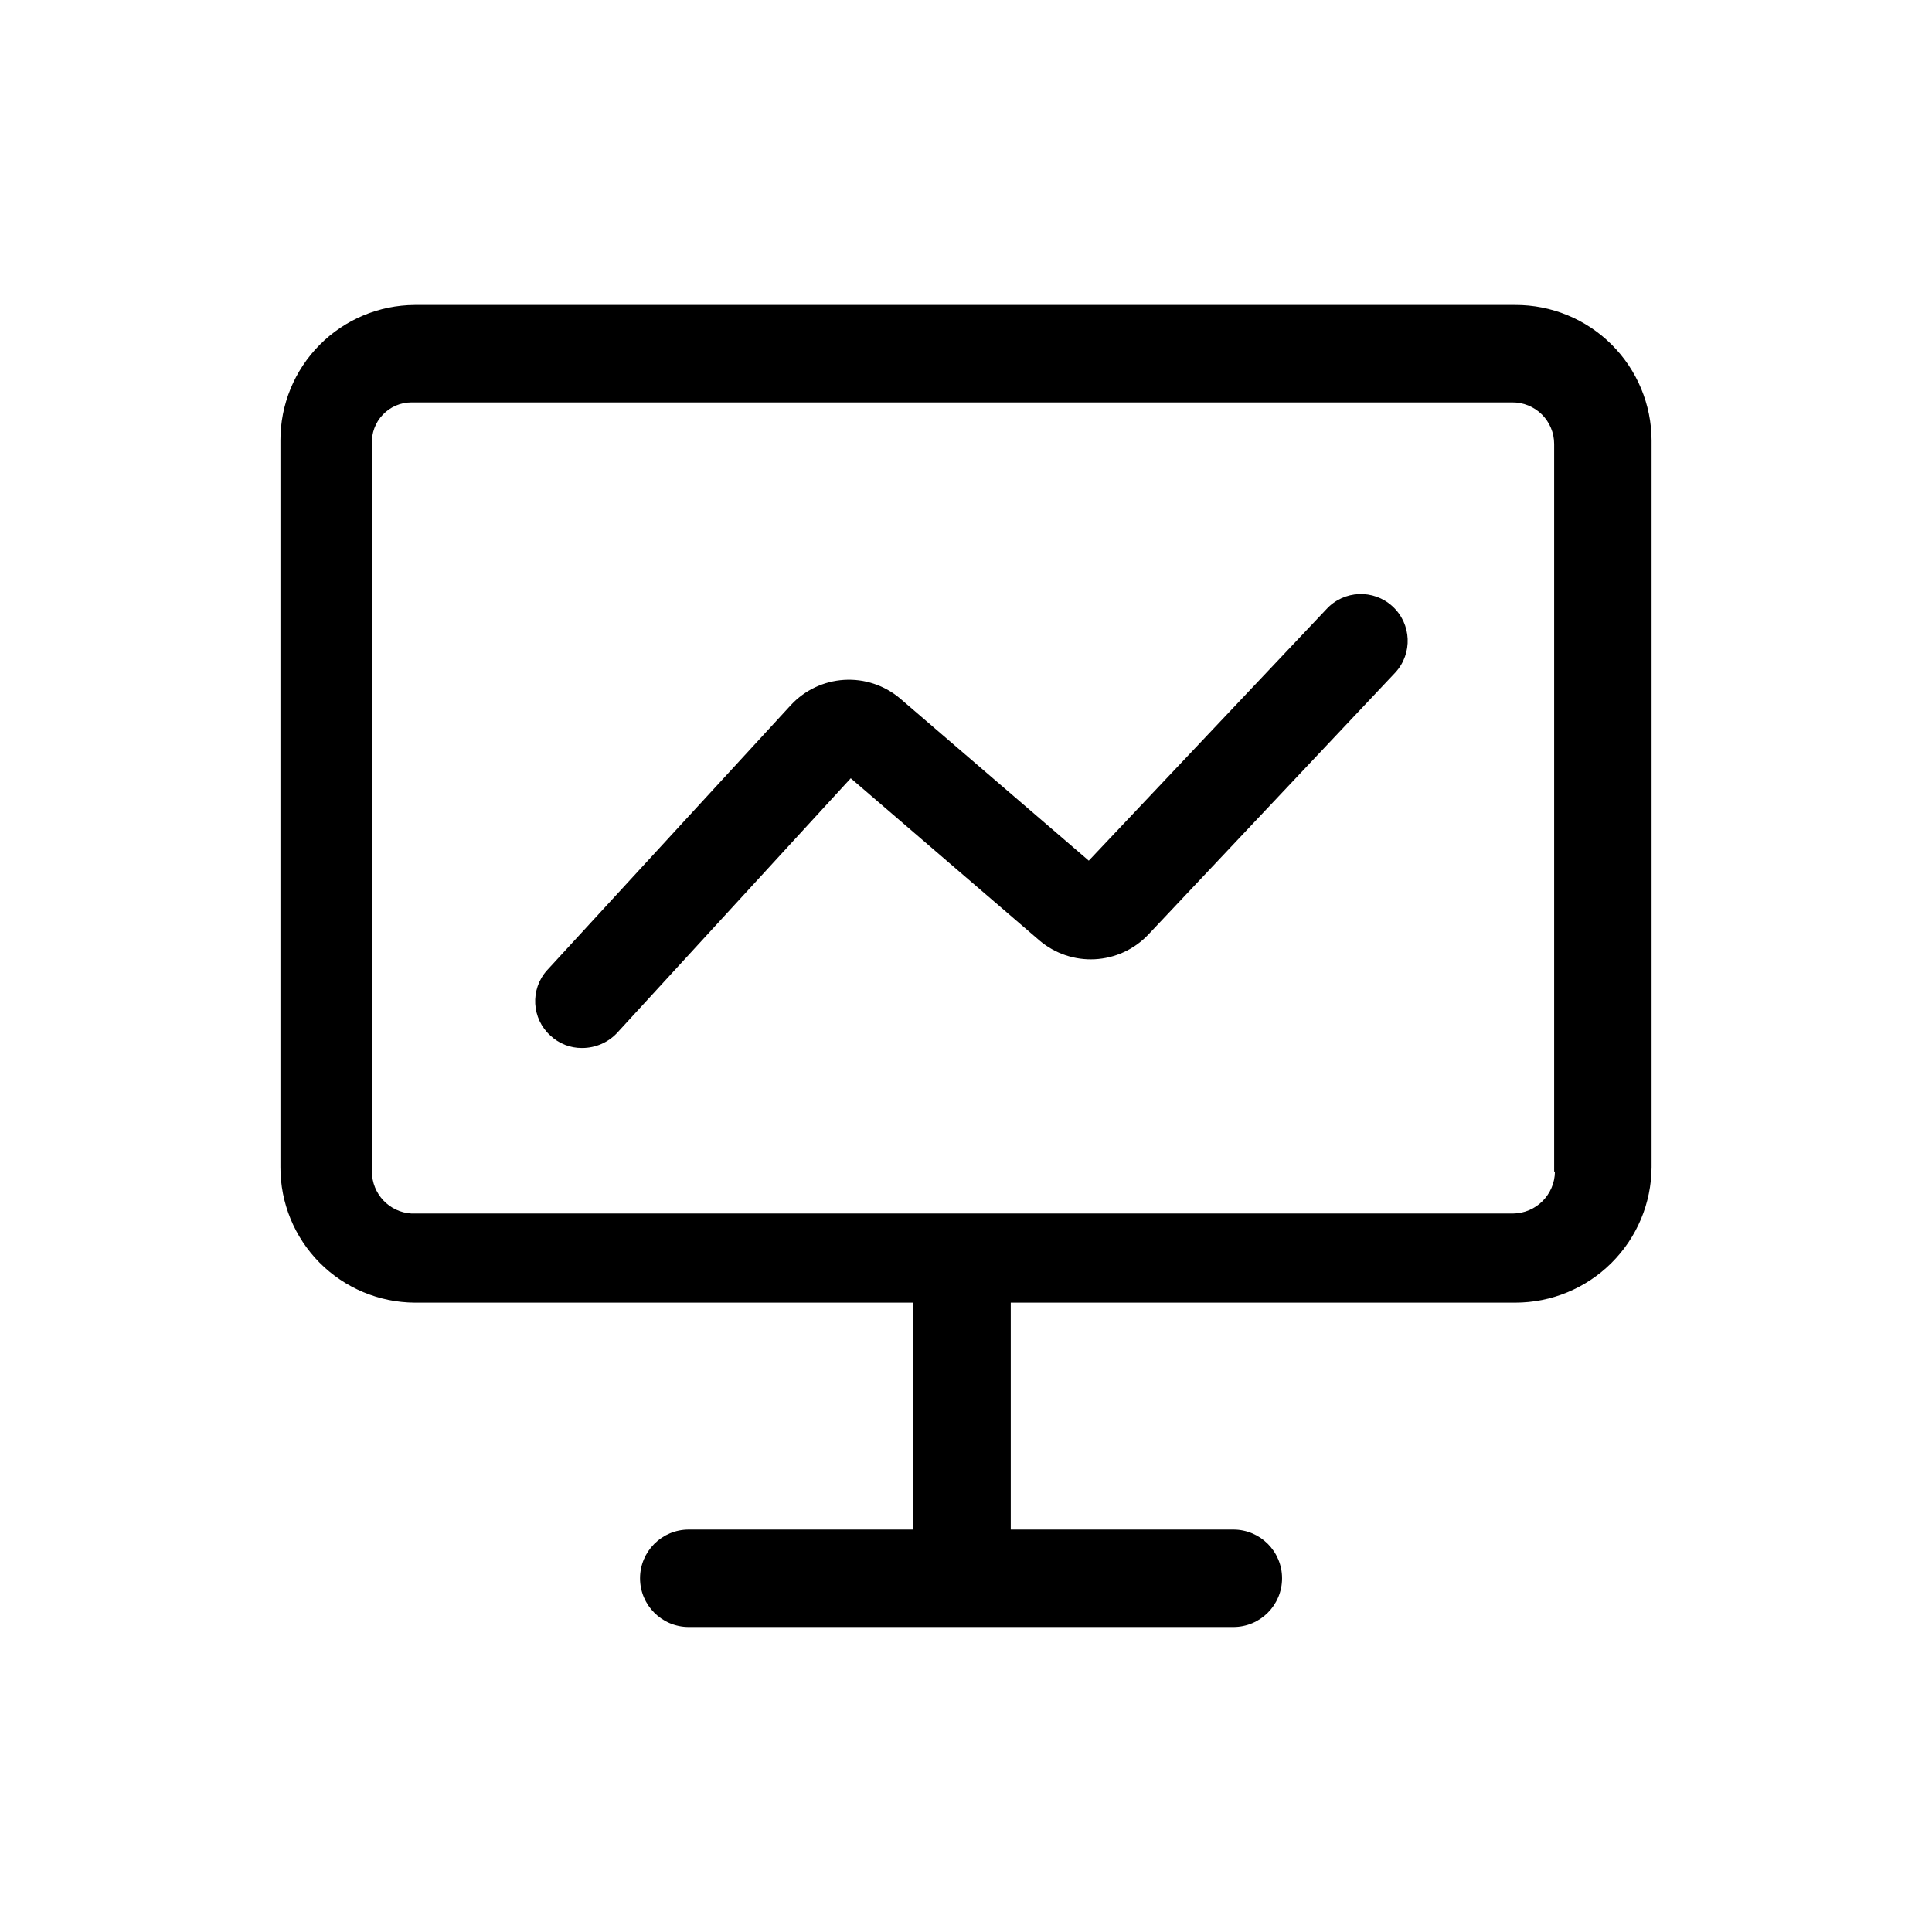
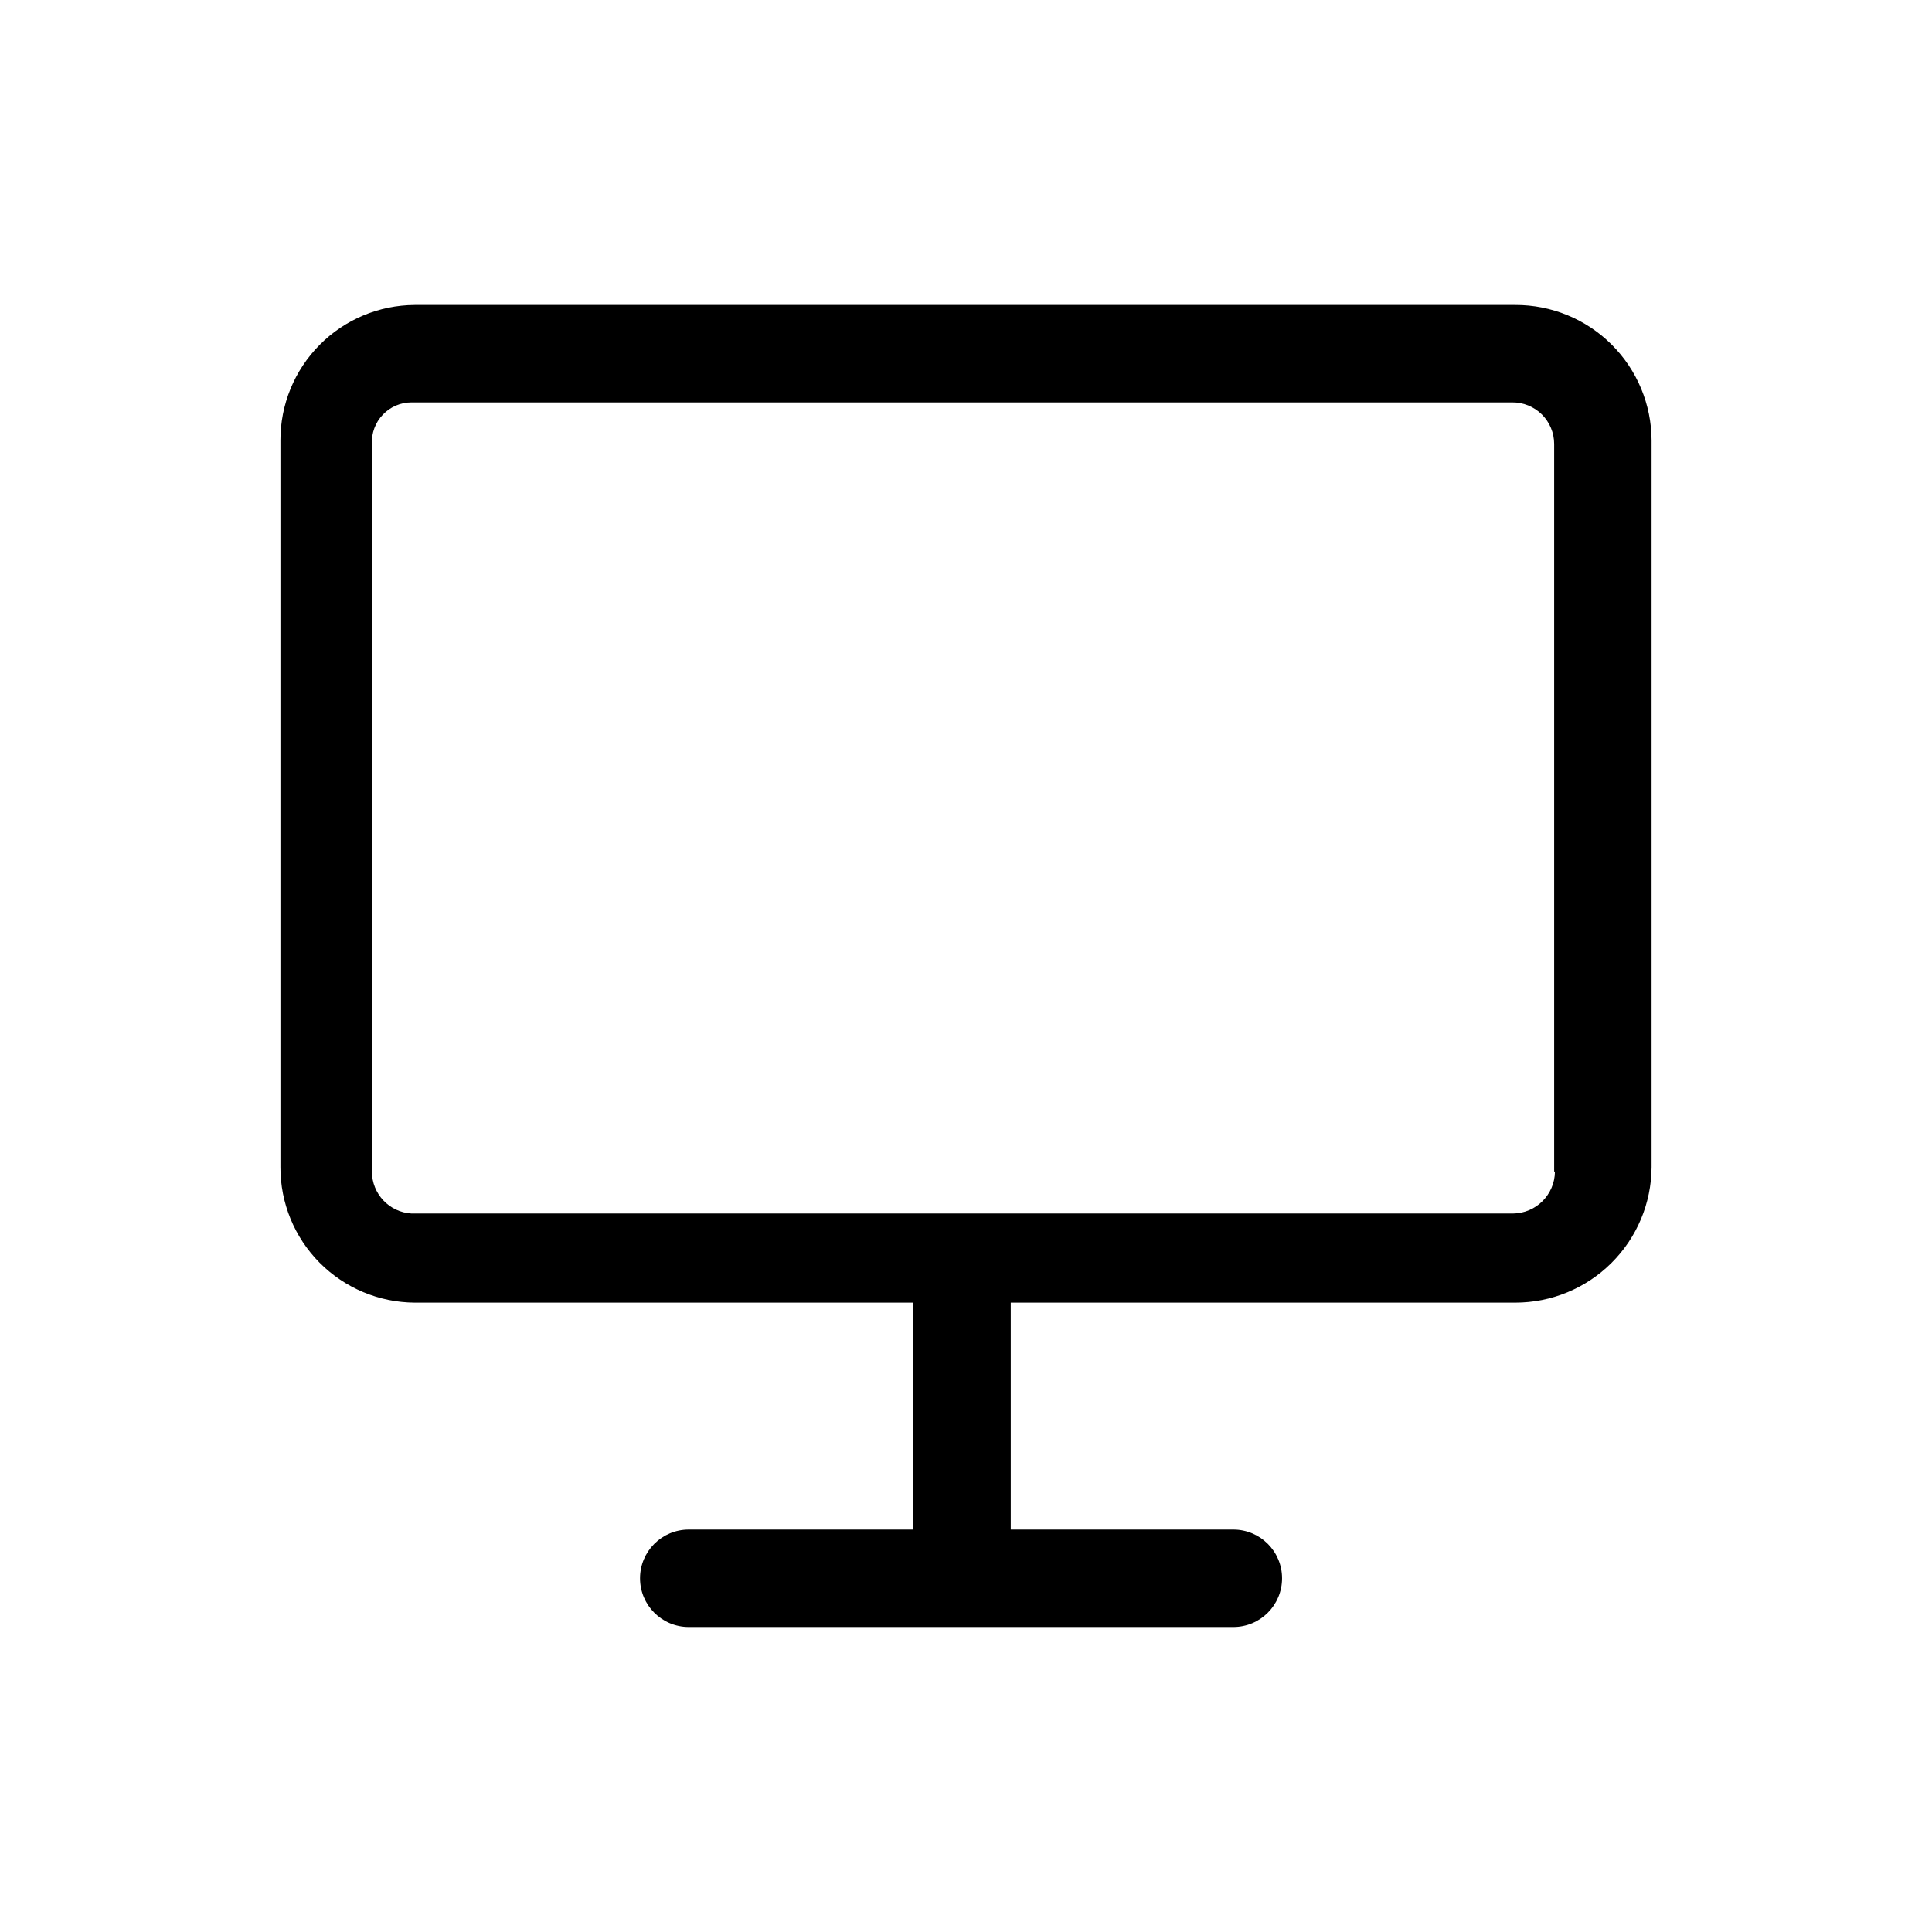
<svg xmlns="http://www.w3.org/2000/svg" fill="#000000" width="800px" height="800px" version="1.1" viewBox="144 144 512 512">
  <g>
    <path d="m545.58 224.82h-291.68c-9.477 0.055-18.539 3.863-25.211 10.594-6.668 6.731-10.398 15.828-10.371 25.301v192.6c-0.027 9.477 3.703 18.574 10.371 25.305 6.672 6.727 15.734 10.539 25.211 10.594h132.14v60.141h-59.512c-7.133 0-12.91 5.781-12.91 12.91 0 7.133 5.777 12.91 12.91 12.91h144.32c7.129 0 12.91-5.777 12.91-12.91 0-7.129-5.781-12.91-12.91-12.91h-58.988v-60.141h133.72c9.539 0 18.691-3.773 25.457-10.5 6.766-6.727 10.594-15.855 10.648-25.398v-192.6c-0.027-9.547-3.848-18.691-10.617-25.426-6.773-6.731-15.941-10.496-25.488-10.469zm10.496 229.65c-0.059 6.121-5.004 11.07-11.125 11.125h-291.89c-5.898-0.332-10.508-5.219-10.496-11.125v-192.81c-0.145-2.871 0.898-5.68 2.883-7.762 1.984-2.086 4.734-3.262 7.613-3.258h291.68c2.941-0.027 5.773 1.121 7.863 3.191 2.086 2.07 3.262 4.887 3.262 7.828v192.81z" />
-     <path d="m298.19 421.73c-3.078 0.012-6.043-1.152-8.293-3.254-5.035-4.527-5.457-12.273-0.945-17.32l64.656-70.324c3.664-3.938 8.703-6.32 14.078-6.652 5.371-0.332 10.664 1.41 14.785 4.871l50.066 43.035 62.977-66.648v-0.004c4.637-5.043 12.484-5.371 17.527-0.734 5.047 4.637 5.375 12.484 0.738 17.527l-65.602 69.59c-3.699 3.836-8.715 6.121-14.039 6.394-5.32 0.273-10.543-1.488-14.617-4.926l-50.066-43.035-61.926 67.488v0.004c-2.398 2.543-5.738 3.984-9.234 3.988z" />
  </g>
</svg>